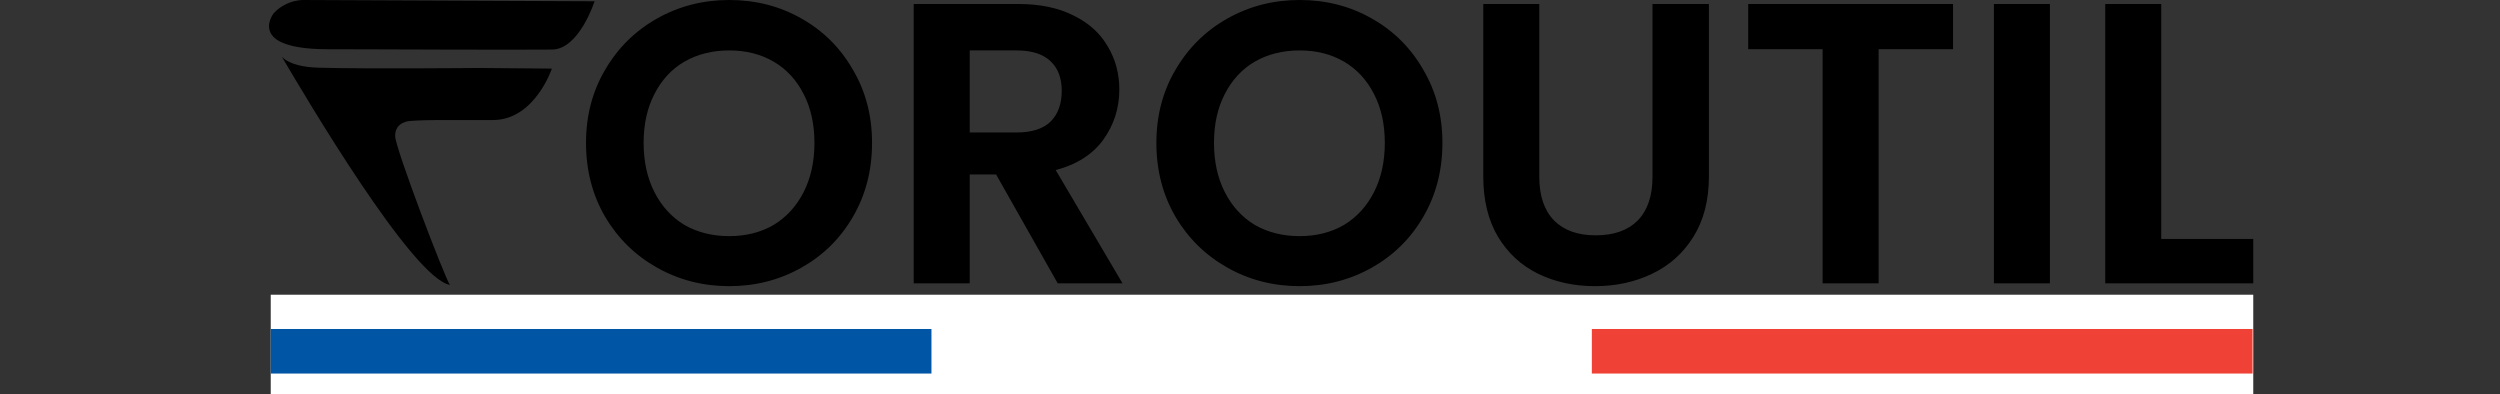
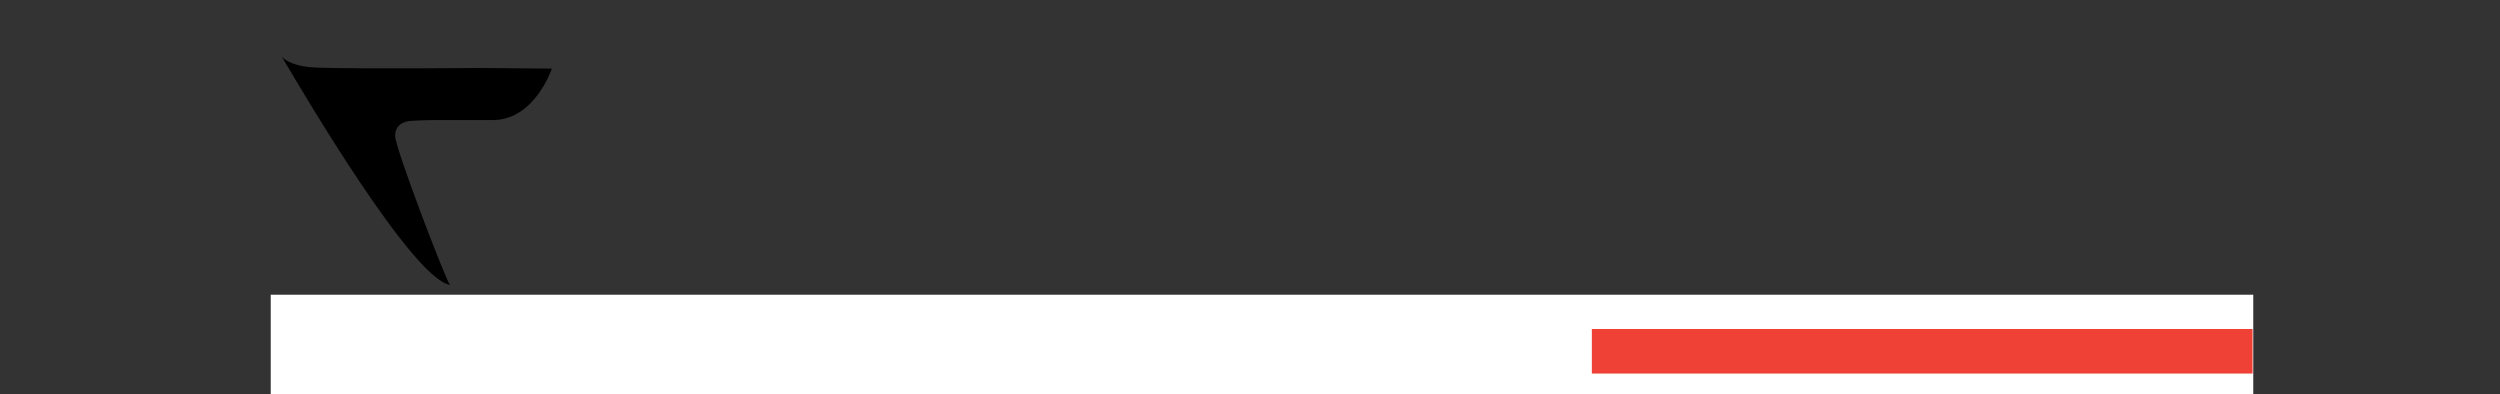
<svg xmlns="http://www.w3.org/2000/svg" width="1459" height="230" viewBox="0 0 1459 230" fill="none">
  <rect x="0" y="0" width="1459" height="230" fill="#333333" stroke="none" />
  <rect width="1157" height="58" transform="translate(158 172)" fill="white" />
-   <rect x="158" y="192" width="385.6" height="26" fill="#0055A4" />
  <rect x="929" y="192" width="385.6" height="26" fill="#EF4135" />
-   <path d="M176.244 0C173.068 0.194 169.965 0.983 167.122 2.32C164.279 3.657 161.752 5.514 159.691 7.781C159.691 7.781 154.97 13.812 158.034 19.395C158.41 20.1 158.887 20.753 159.452 21.338V21.375C160.805 22.743 162.427 23.856 164.229 24.654C169.32 27.038 177.701 28.715 191.168 28.741L207.015 28.773C207.983 28.773 208.848 28.773 208.848 28.773C208.848 28.773 306.543 29.167 322.299 28.917C338.054 28.667 347 0.74 347 0.74L176.244 0Z" fill="black" />
  <path d="M186.076 39.51C177.681 39.271 169.159 37.8 164.512 33.17C178.318 56.603 240.685 162.304 262.578 166.287C259.45 161.794 230.766 86.705 230.612 79.478C230.426 70.866 239.373 70.59 239.373 70.59C239.373 70.59 245.4 70.058 256.397 70.058C258.298 70.058 286.037 70.058 287.848 70.058C312.131 69.904 322.071 40.036 322.071 40.036L279.591 39.669C279.591 39.669 213.104 40.29 186.076 39.51Z" fill="black" />
-   <path d="M425.58 167C410.327 167 396.32 163.419 383.556 156.256C370.794 149.093 360.677 139.206 353.207 126.593C345.735 113.824 342 99.421 342 83.383C342 67.5 345.735 53.253 353.207 40.64C360.677 27.872 370.794 17.907 383.556 10.744C396.32 3.581 410.327 0 425.58 0C440.988 0 454.997 3.581 467.604 10.744C480.366 17.907 490.405 27.872 497.72 40.64C505.191 53.253 508.926 67.5 508.926 83.383C508.926 99.421 505.191 113.824 497.72 126.593C490.405 139.206 480.366 149.093 467.604 156.256C454.841 163.419 440.833 167 425.58 167ZM425.58 137.804C435.385 137.804 444.024 135.625 451.494 131.265C458.966 126.749 464.802 120.365 469.004 112.111C473.206 103.859 475.308 94.283 475.308 83.383C475.308 72.483 473.206 62.984 469.004 54.888C464.802 46.635 458.966 40.329 451.494 35.969C444.024 31.609 435.385 29.429 425.58 29.429C415.774 29.429 407.058 31.609 399.432 35.969C391.962 40.329 386.125 46.635 381.922 54.888C377.72 62.984 375.618 72.483 375.618 83.383C375.618 94.283 377.72 103.859 381.922 112.111C386.125 120.365 391.962 126.749 399.432 131.265C407.058 135.625 415.774 137.804 425.58 137.804ZM617.29 165.365L581.337 101.835H565.928V165.365H533.244V2.335H594.411C607.018 2.335 617.757 4.593 626.629 9.108C635.501 13.469 642.115 19.463 646.473 27.094C650.986 34.567 653.243 42.977 653.243 52.319C653.243 63.063 650.131 72.794 643.905 81.515C637.679 90.078 628.418 95.996 616.122 99.266L655.111 165.365H617.29ZM565.928 77.31H593.243C602.115 77.31 608.73 75.208 613.088 71.004C617.445 66.644 619.625 60.65 619.625 53.019C619.625 45.545 617.445 39.783 613.088 35.735C608.73 31.531 602.115 29.429 593.243 29.429H565.928V77.31ZM758.448 167C743.195 167 729.188 163.419 716.424 156.256C703.662 149.093 693.545 139.206 686.075 126.593C678.603 113.824 674.868 99.421 674.868 83.383C674.868 67.5 678.603 53.253 686.075 40.64C693.545 27.872 703.662 17.907 716.424 10.744C729.188 3.581 743.195 0 758.448 0C773.856 0 787.865 3.581 800.472 10.744C813.234 17.907 823.274 27.872 830.589 40.64C838.059 53.253 841.794 67.5 841.794 83.383C841.794 99.421 838.059 113.824 830.589 126.593C823.274 139.206 813.234 149.093 800.472 156.256C787.709 163.419 773.701 167 758.448 167ZM758.448 137.804C768.254 137.804 776.892 135.625 784.362 131.265C791.834 126.749 797.67 120.365 801.873 112.111C806.075 103.859 808.176 94.283 808.176 83.383C808.176 72.483 806.075 62.984 801.873 54.888C797.67 46.635 791.834 40.329 784.362 35.969C776.892 31.609 768.254 29.429 758.448 29.429C748.642 29.429 739.927 31.609 732.3 35.969C724.83 40.329 718.993 46.635 714.79 54.888C710.588 62.984 708.486 72.483 708.486 83.383C708.486 94.283 710.588 103.859 714.79 112.111C718.993 120.365 724.83 126.749 732.3 131.265C739.927 135.625 748.642 137.804 758.448 137.804ZM898.33 2.335V103.237C898.33 114.292 901.208 122.778 906.968 128.695C912.726 134.457 920.82 137.338 931.248 137.338C941.832 137.338 950.003 134.457 955.762 128.695C961.52 122.778 964.4 114.292 964.4 103.237V2.335H997.318V103.003C997.318 116.861 994.283 128.617 988.213 138.272C982.299 147.77 974.283 154.932 964.166 159.76C954.205 164.587 943.077 167 930.781 167C918.641 167 907.59 164.587 897.629 159.76C887.823 154.932 880.042 147.77 874.282 138.272C868.524 128.617 865.644 116.861 865.644 103.003V2.335H898.33ZM1139.79 2.335V28.728H1096.37V165.365H1063.68V28.728H1020.26V2.335H1139.79ZM1196.33 2.335V165.365H1163.64V2.335H1196.33ZM1261.3 139.439H1315V165.365H1228.62V2.335H1261.3V139.439Z" fill="black" />
</svg>